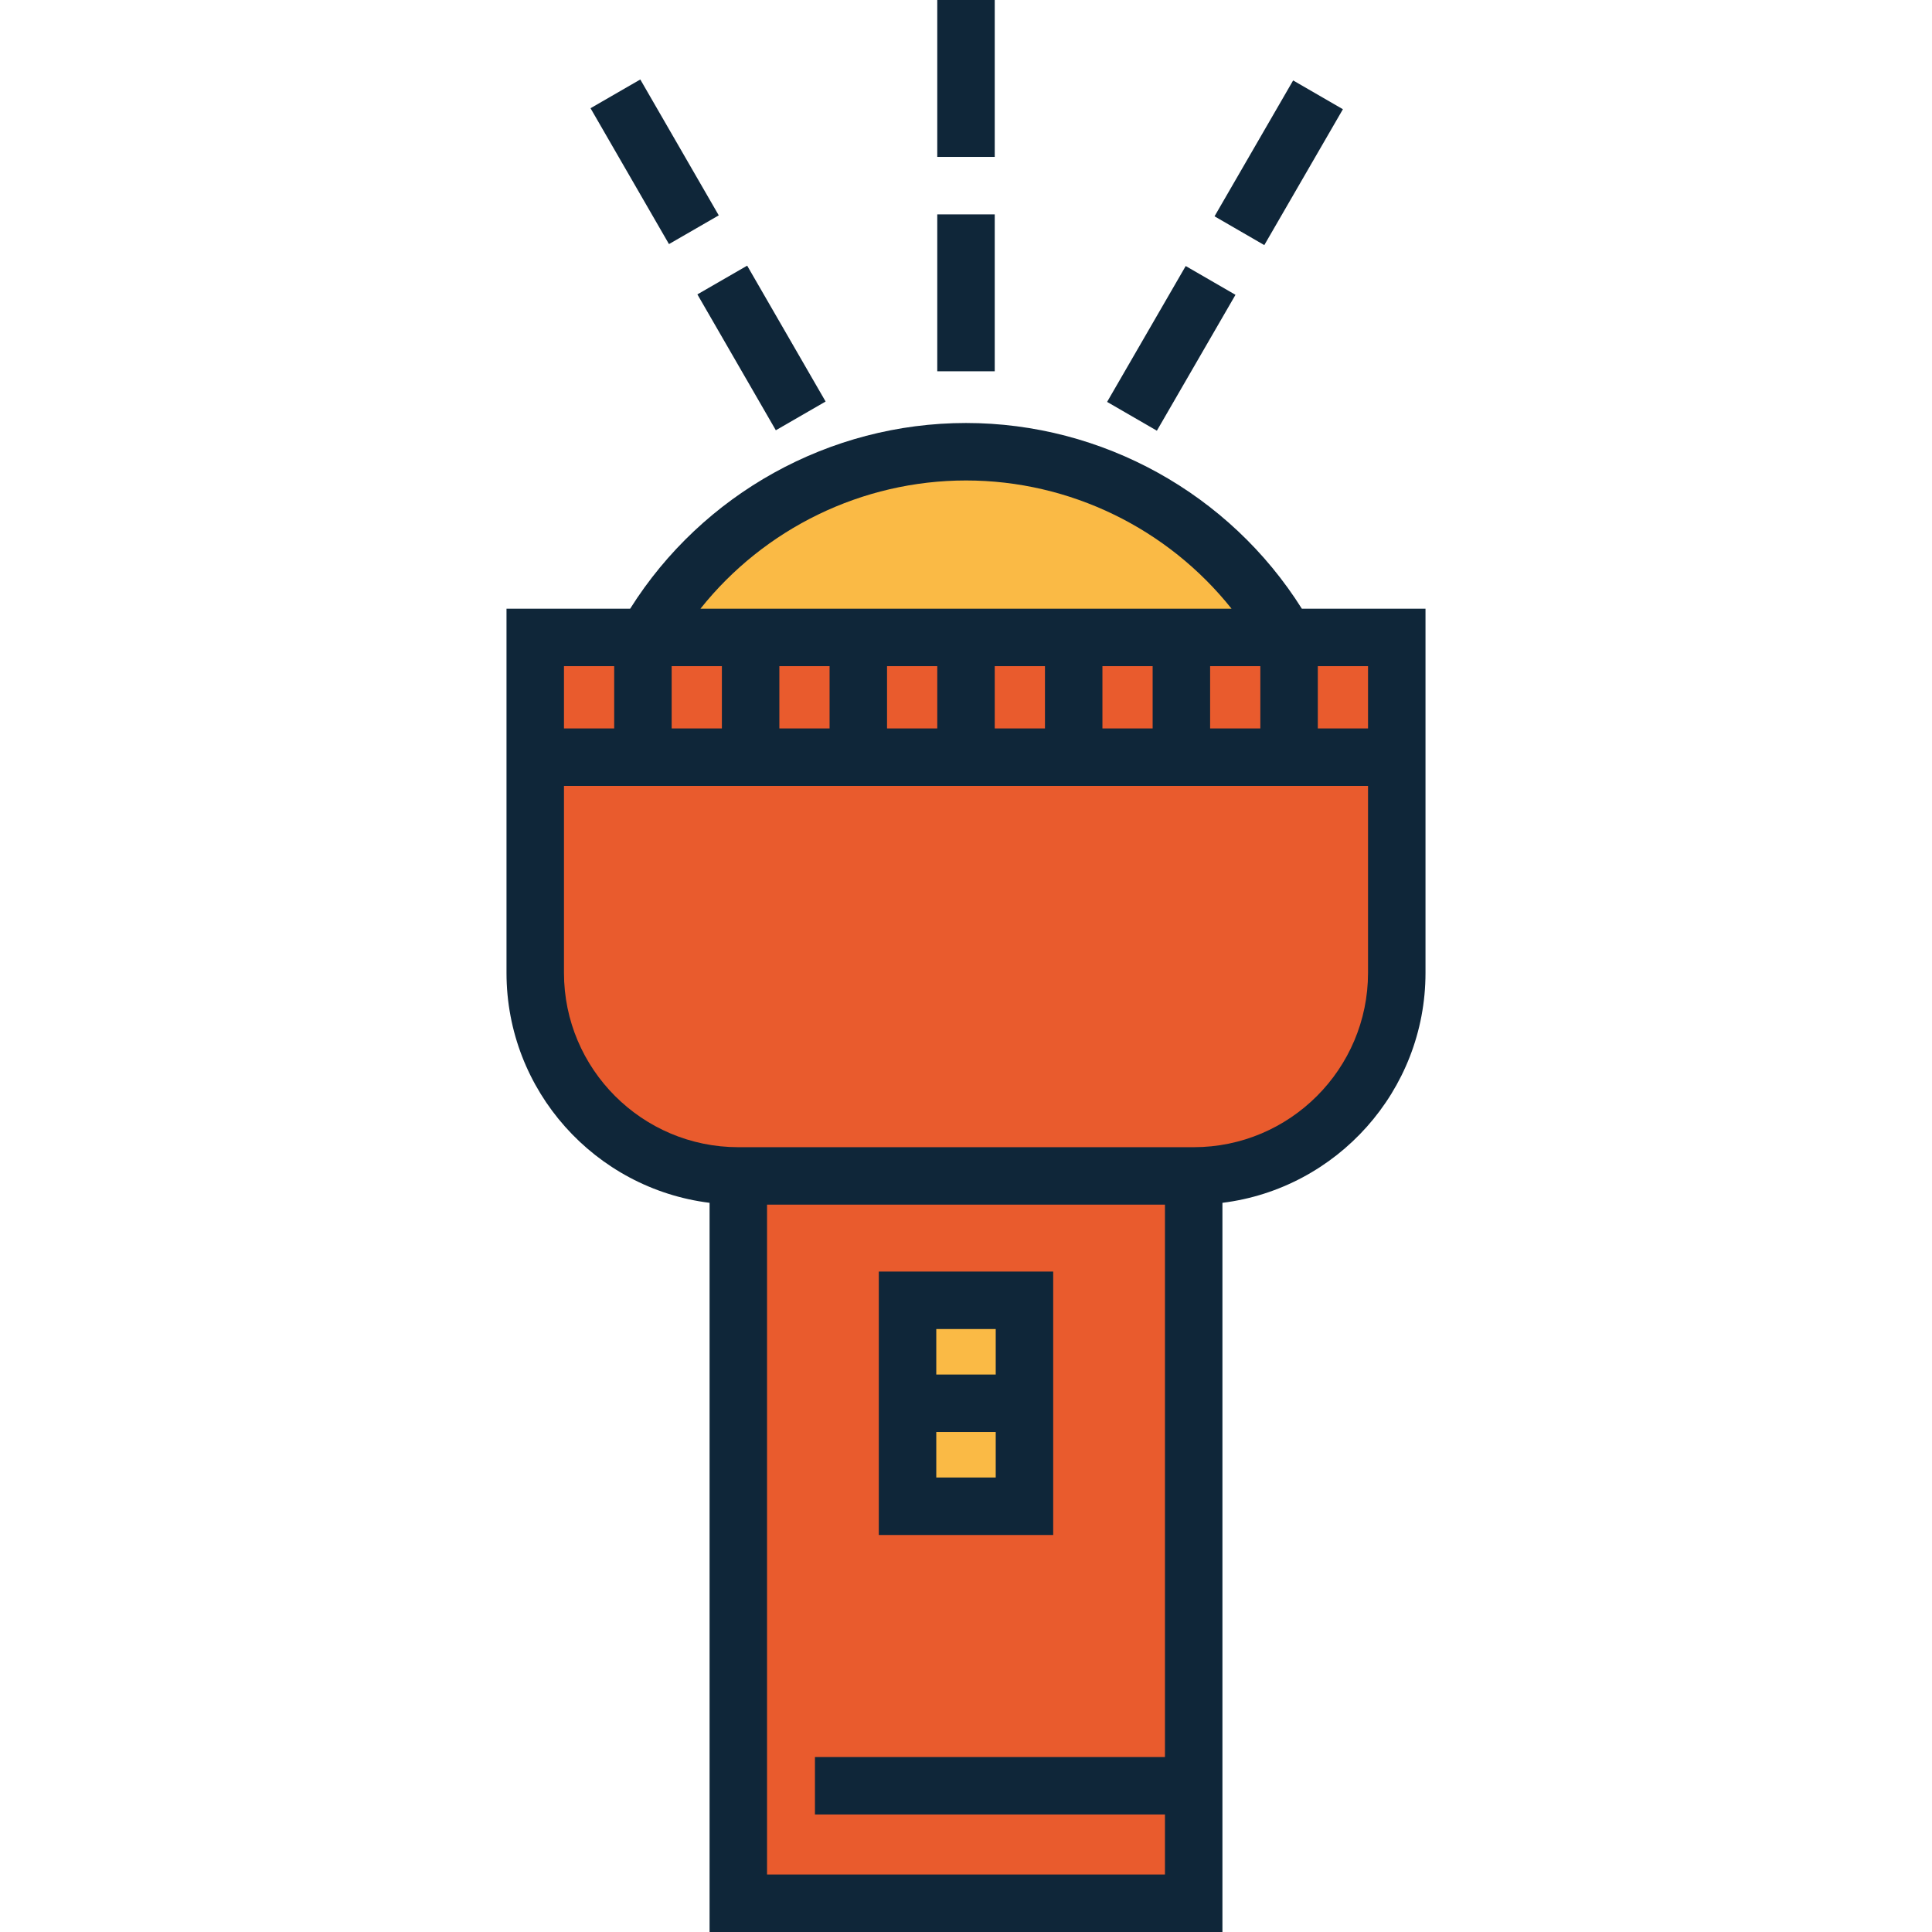
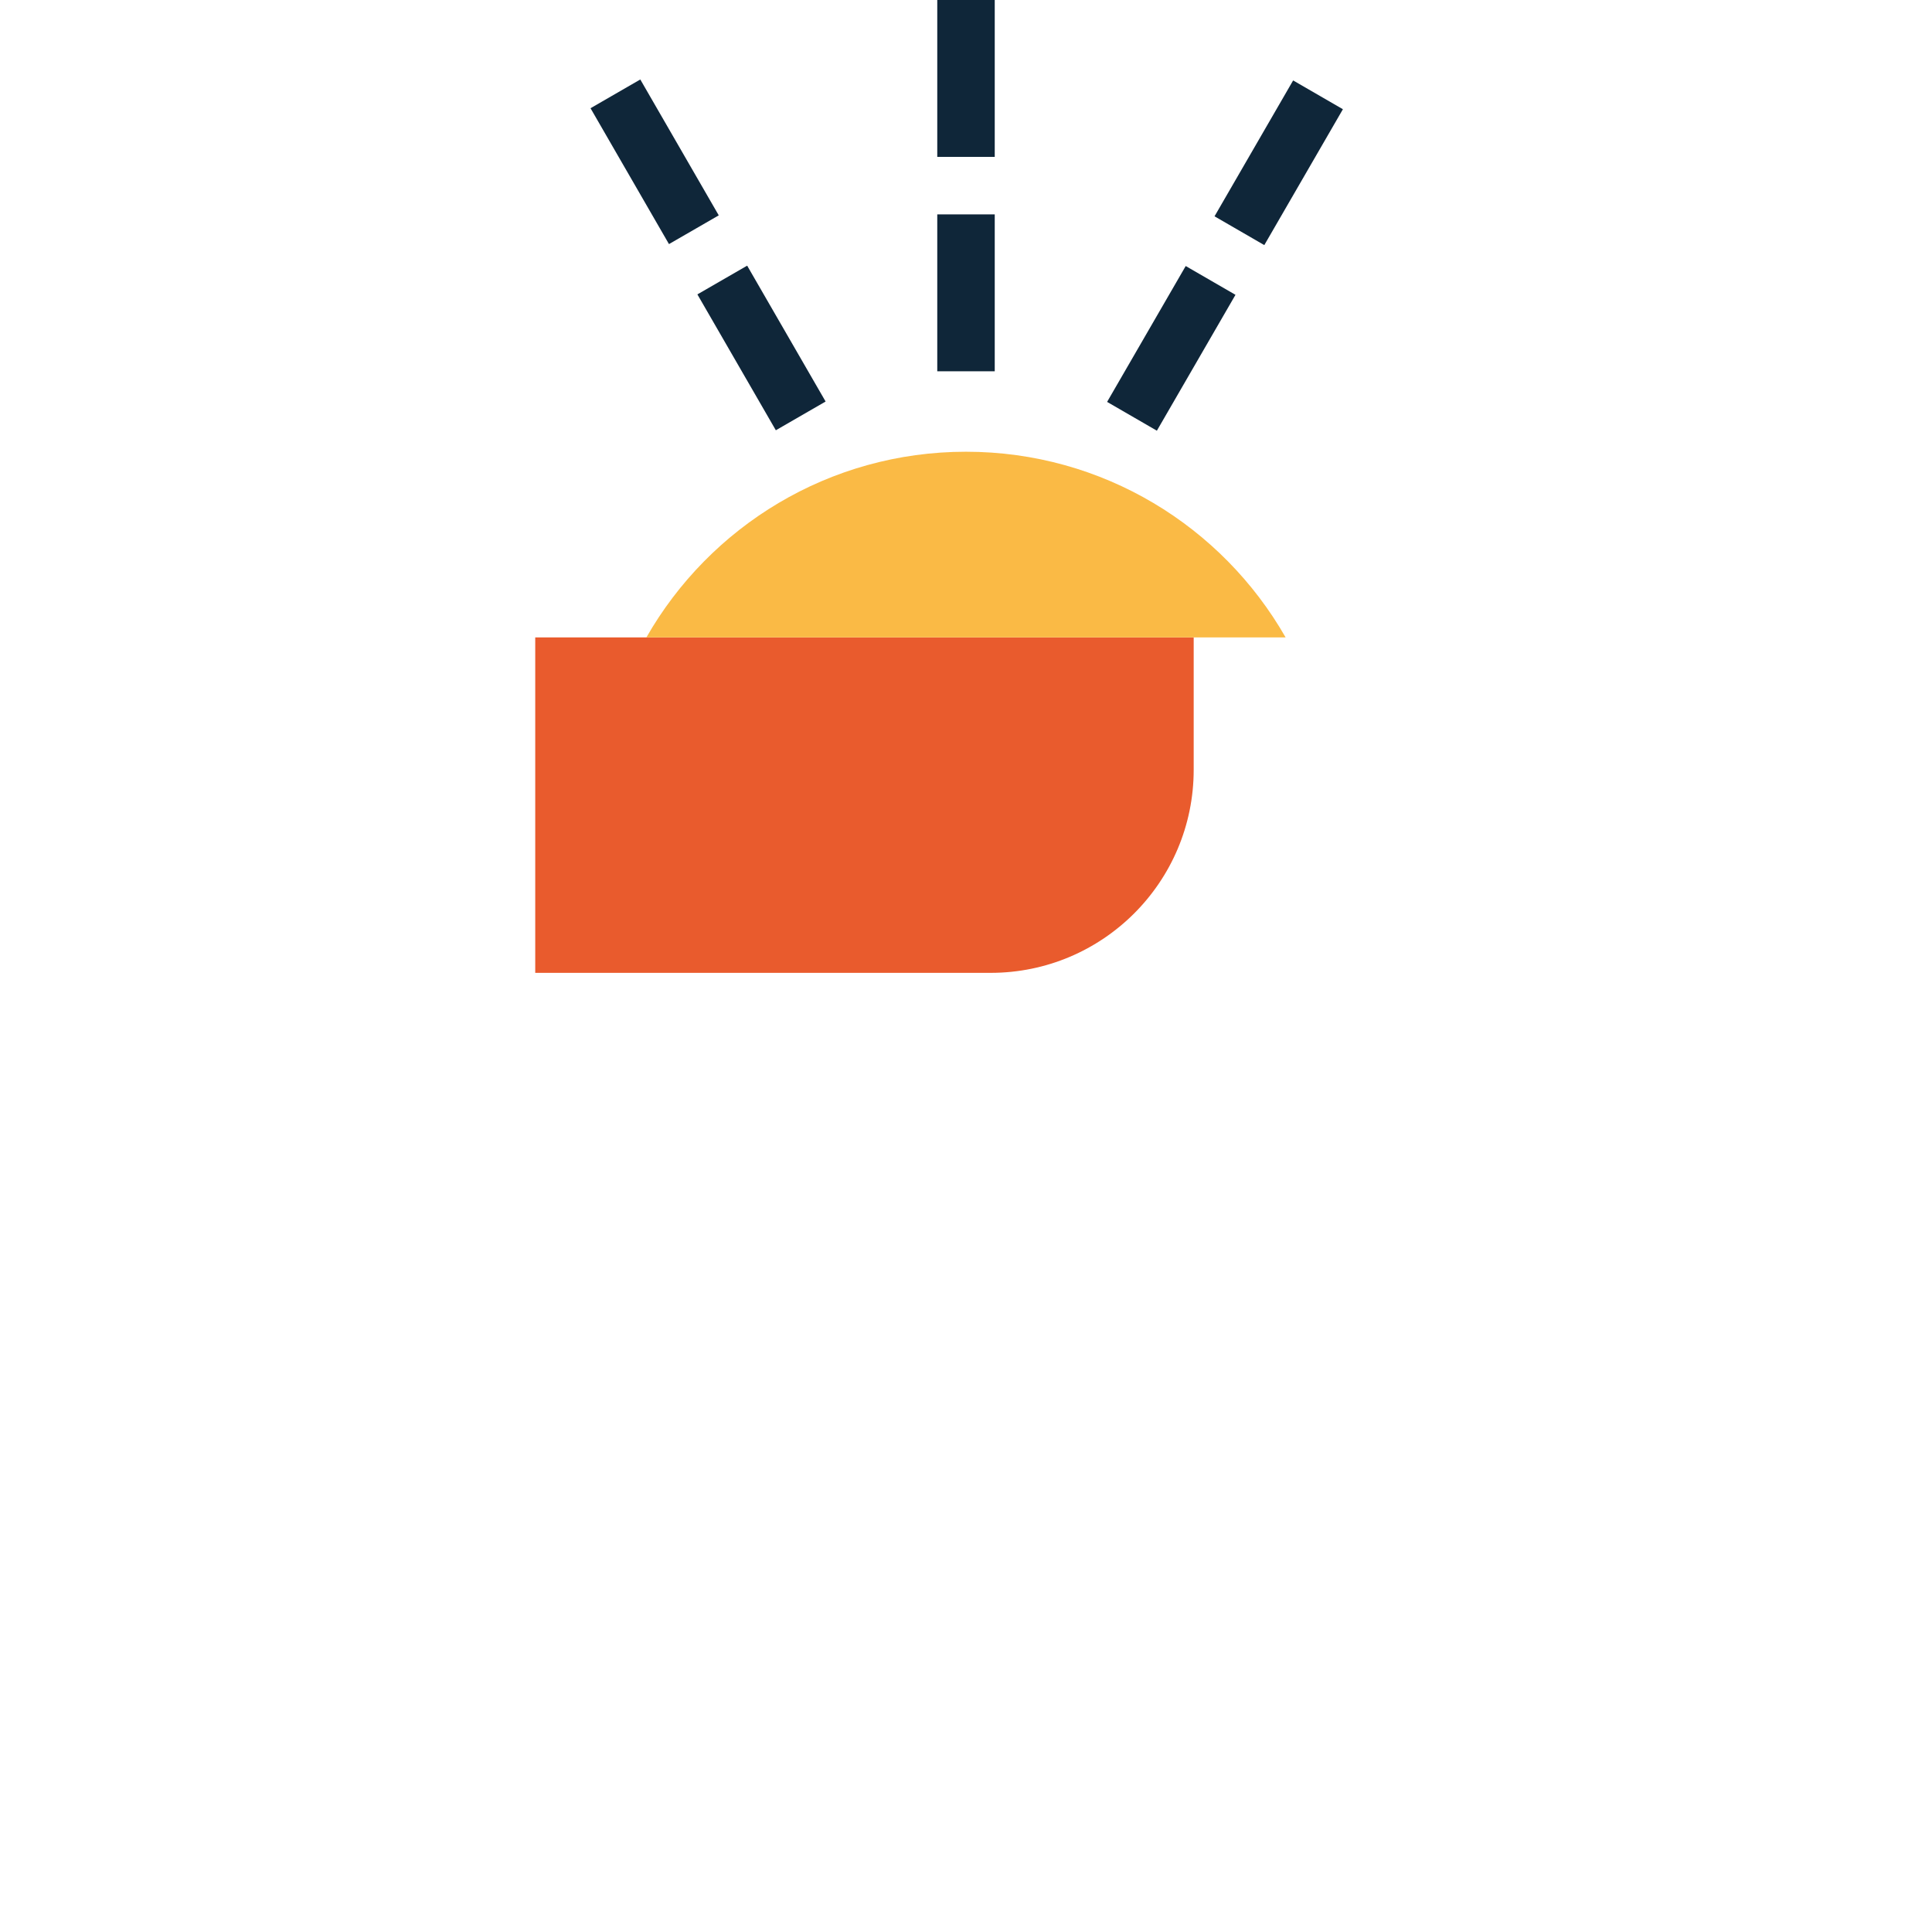
<svg xmlns="http://www.w3.org/2000/svg" version="1.1" id="Capa_1" viewBox="0 0 504.227 504.227" xml:space="preserve" width="512" height="512">
  <g>
-     <path style="fill:#E95B2D;" d="M139.689,166.36v87.542c0,29.271,23.729,53,53,53h118.849c29.271,0,53-23.729,53-53V166.36H139.689z   " />
-     <rect x="192.689" y="306.902" style="fill:#E95B2D;" width="118.849" height="189.825" />
-     <rect x="236.856" y="339.361" style="fill:#FABA45;" width="30.515" height="53.752" />
+     <path style="fill:#E95B2D;" d="M139.689,166.36v87.542h118.849c29.271,0,53-23.729,53-53V166.36H139.689z   " />
    <path style="fill:#FABA45;" d="M335.531,166.36c-16.531-28.949-47.694-48.464-83.418-48.464c-35.723,0-66.887,19.515-83.417,48.464   H335.531z" />
-     <path style="fill:#0F2639;" d="M339.763,158.86c-18.877-29.999-52.056-48.464-87.65-48.464c-35.594,0-68.773,18.465-87.65,48.464   h-32.274v95.042c0,30.819,23.169,56.311,53,60.019v190.306h133.849V313.921c29.831-3.708,53-29.2,53-60.019V158.86H339.763z    M357.038,173.86v16.253h-13.106V173.86h4.519H357.038z M188.401,173.86v16.253h-13.106V173.86H188.401z M203.401,173.86h13.106   v16.253h-13.106V173.86z M231.508,173.86h13.106v16.253h-13.106V173.86z M259.614,173.86h13.106v16.253h-13.106V173.86z    M287.719,173.86h13.106v16.253h-13.106V173.86z M315.825,173.86h13.106v16.253h-13.106V173.86z M252.114,125.396   c27.142,0,52.648,12.552,69.3,33.464H182.813C199.466,137.948,224.972,125.396,252.114,125.396z M155.777,173.86h4.518v16.253   h-13.106V173.86H155.777z M200.189,489.227V314.402h103.849v144.161h-91.347v15h91.347v15.664H200.189z M311.538,299.402H192.689   c-25.089,0-45.5-20.411-45.5-45.5v-48.789h209.849v48.789C357.038,278.991,336.627,299.402,311.538,299.402z" />
-     <path style="fill:#0F2639;" d="M274.871,331.861h-45.515v68.752h45.515V331.861z M259.871,346.861v11.876h-15.515v-11.876H259.871z    M244.356,385.613v-11.876h15.515v11.876H244.356z" />
    <rect x="244.614" y="55.952" style="fill:#0F2639;" width="15" height="40.948" />
    <rect x="244.614" style="fill:#0F2639;" width="15" height="40.948" />
    <rect x="298.112" y="70.31" transform="matrix(0.866 0.501 -0.501 0.866 86.515 -140.813)" style="fill:#0F2639;" width="15" height="40.948" />
    <rect x="326.126" y="21.875" transform="matrix(0.866 0.501 -0.501 0.866 66.025 -161.34)" style="fill:#0F2639;" width="15" height="40.948" />
    <rect x="191.227" y="70.245" transform="matrix(-0.866 0.5 -0.5 -0.866 416.198 70.011)" style="fill:#0F2639;" width="15" height="40.947" />
    <rect x="150.298" y="34.75" transform="matrix(0.5 0.866 -0.866 0.5 122.054 -126.79)" style="fill:#0F2639;" width="40.949" height="15" />
  </g>
</svg>